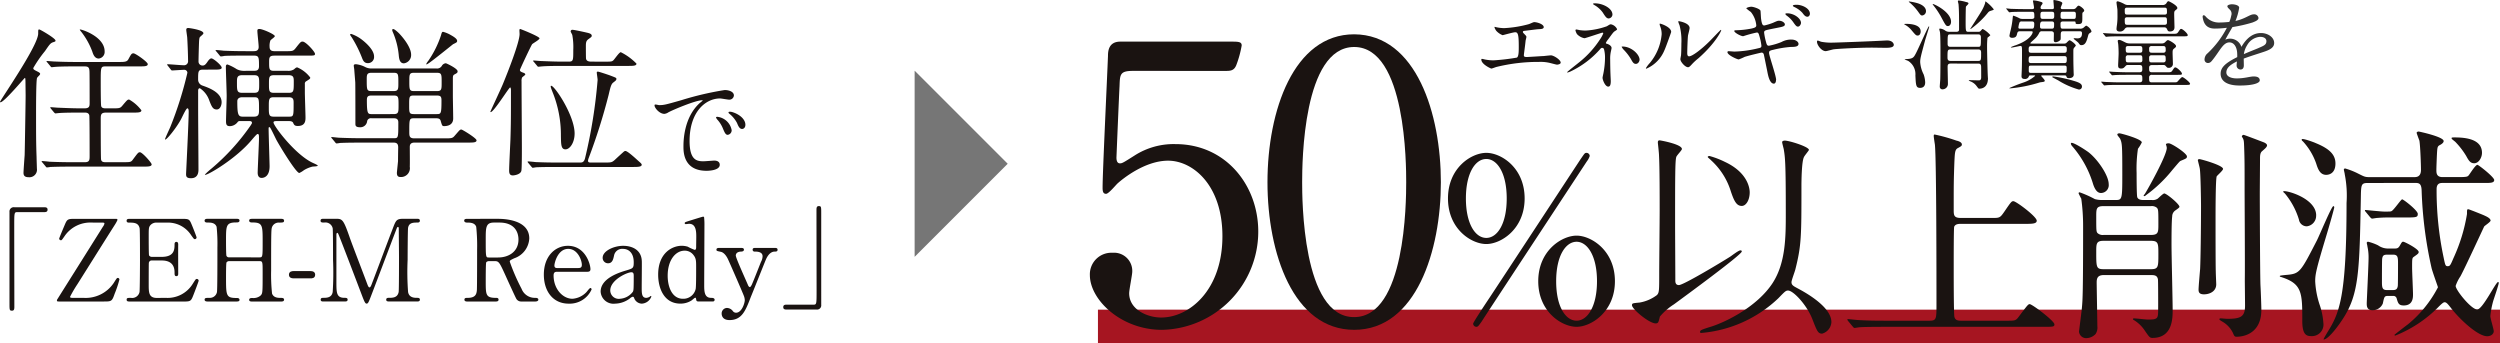
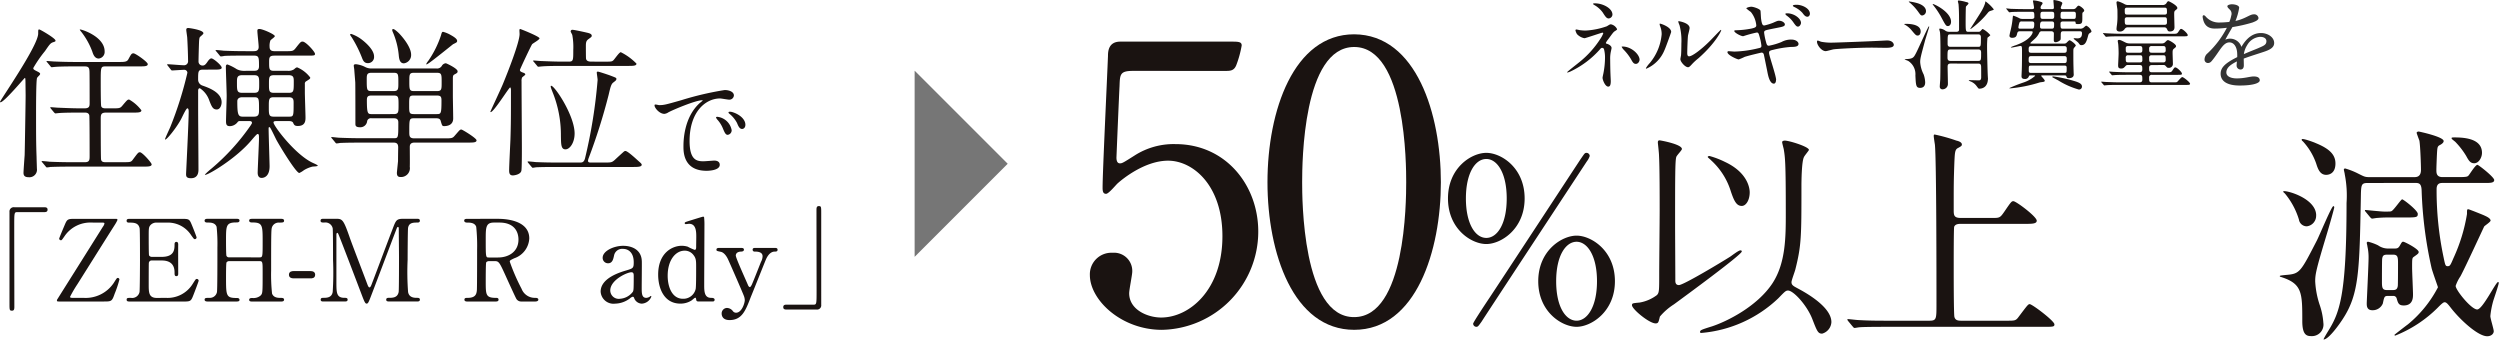
<svg xmlns="http://www.w3.org/2000/svg" width="410" height="56.299" viewBox="0 0 410 56.299">
  <g id="グループ_44778" data-name="グループ 44778" transform="translate(-9011 304.594)">
    <path id="パス_188704" data-name="パス 188704" d="M169.375,22.194c-.161.375-.161,4.953-.161,5.888,0,3.456,0,4.715.083,7.069,0,.241.054,1.822.054,1.9a1.237,1.237,0,0,1-1.366,1.417c-.7,0-.83-.348-.83-.721,0-.324.161-2.545.188-2.893.027-.67.161-8.861.161-9.826,0-.08-.027-2.3-.027-2.355-.027-.455-.027-.482-.107-.482s-3.4,3.989-3.989,3.989c-.054,0-.08-.027-.08-.054,0-.268,6.263-9.21,6.263-11.219,0-.613,0-.67.187-.67.134,0,2.652,1.447,2.652,1.822,0,.161-.054.161-.455.295-.375.134-.563.4-1.259,1.417a20.155,20.155,0,0,0-1.929,2.789c0,.212.054.265.7.587.214.107.509.268.4.455-.08.188-.375.375-.482.589m14,13.814c1.232,0,1.393.027,1.714-.429.8-1.069.884-1.2,1.152-1.2.4,0,1.926,1.739,1.926,1.98,0,.375-.563.375-1.444.375H174.945c-2.355,0-3.1.054-3.373.054a4.7,4.7,0,0,1-.563.078c-.107,0-.161-.078-.241-.185l-.509-.616c-.107-.107-.134-.134-.134-.161,0-.054.054-.08.107-.08.188,0,1.018.08,1.179.107,1.313.054,2.408.08,3.667.08h2.143c.777,0,.777-.4.777-1.072,0-.589,0-6.4-.054-6.611-.107-.455-.536-.455-.777-.455h-.8c-2.357,0-3.131.054-3.4.078-.083,0-.485.056-.563.056s-.134-.056-.241-.163l-.509-.613c-.107-.134-.107-.134-.107-.188,0-.027.027-.054.08-.054.188,0,1.018.08,1.179.08,1.31.054,2.435.107,3.694.107h.67c.8,0,.83-.375.83-.884,0-.723,0-4.953-.027-5.194-.027-.7-.268-.8-.857-.8h-1.366c-2.357,0-3.132.054-3.4.08-.08,0-.482.054-.562.054-.107,0-.134-.054-.241-.188l-.509-.616c-.107-.107-.107-.134-.107-.161,0-.051.027-.051.08-.051.188,0,1.018.078,1.179.078,1.31.056,2.408.08,3.667.08h6.775c1.069,0,1.471,0,1.712-.429.482-.884.536-.988.857-.988s2.331,1.417,2.331,1.765c0,.375-.538.375-1.42.375h-5.382c-.911,0-.911.029-.911,2.464,0,.482,0,3.855.08,4.066.107.351.509.351.777.351h.991c1.2,0,1.339,0,1.712-.455.75-.884.83-.991,1.1-.991a6.563,6.563,0,0,1,2.009,1.765c0,.378-.536.378-1.42.378h-4.39c-.8,0-.857.348-.857.988,0,.589,0,6.429.054,6.694.08.455.455.455.857.455ZM180.46,17.831a1.091,1.091,0,0,1-.964,1.176c-.667,0-.911-.67-1.071-1.176a12.116,12.116,0,0,0-1.739-3.134c-.214-.241-.321-.426-.295-.455.08-.107,4.069,1.1,4.069,3.59" transform="translate(8847.7 -314)" fill="#1a1311" />
    <path id="パス_188705" data-name="パス 188705" d="M179.666,20.975c-.83,0-.83.268-.83,1.658a1.032,1.032,0,0,0,.67.94c.991.348,3.185,1.1,3.185,2.756,0,.429-.214,1.179-.8,1.179-.643,0-.83-.482-1.205-1.42a3.92,3.92,0,0,0-1.551-2.06c-.268,0-.268.214-.295.319v3.215c0,1.393.054,8.218.054,9.772,0,.346,0,1.447-1.232,1.447-.8,0-.8-.375-.8-.726,0-.078.429-8.593.429-10.2,0-.11,0-.536-.214-.536-.188,0-.7,1.1-.884,1.471-.694,1.5-2.783,4.072-2.783,3.59,0-.134.723-1.661.857-1.982a59.581,59.581,0,0,0,2.81-8.915.5.5,0,0,0-.509-.482c-.295,0-1.795.107-2.009.107-.078,0-.131-.054-.212-.161l-.482-.616c-.107-.134-.107-.134-.107-.185s.054-.056.08-.056c.375,0,2.221.163,2.649.163a.651.651,0,0,0,.7-.726c0-.613-.054-2.408-.134-3.721,0-.214-.161-1.149-.161-1.363s.107-.3.348-.3c.054,0,2.462.3,2.462.86,0,.107-.051.158-.533.587-.107.107-.161.268-.187.991-.027.67-.08,2.569-.08,3.078a.651.651,0,0,0,.67.643c.292,0,.453-.134.723-.506.161-.241.453-.67.721-.67.321,0,1.688,1.149,1.688,1.524,0,.321-.562.321-1.339.321Zm8.326.188c.348,0,.83,0,.83-.75,0-1.5-.027-1.739-.857-1.739h-1.447c-2.355,0-3.1.027-3.373.051a4.072,4.072,0,0,1-.562.083c-.107,0-.161-.083-.241-.19L181.833,18c-.107-.107-.134-.134-.134-.161,0-.054.054-.08.107-.08.188,0,1.018.08,1.179.107,1.313.054,2.408.078,3.667.078h1.286c.268,0,.83,0,.83-.694,0-.429-.214-2.247-.214-2.625,0-.161,0-.319.348-.319.509,0,2.515.881,2.515,1.176,0,.161-.64.563-.723.7a2.615,2.615,0,0,0-.134,1.072c0,.67.509.694.857.694h1.661c1.205,0,1.337,0,1.714-.455.8-1.015.881-1.122,1.179-1.122.533,0,2.033,1.685,2.033,2.006,0,.3-.134.3-1.366.3h-5.3c-.857,0-.857.348-.857,1.1,0,1.072,0,1.393.8,1.393h2.277a1.661,1.661,0,0,0,.991-.241c.348-.295.372-.319.56-.319a5.218,5.218,0,0,1,2.116,1.658c0,.214-.08.238-.616.587a.455.455,0,0,0-.268.485V24.7c0,.589.107,3.638.107,4.093,0,.512,0,1.42-1.259,1.42-.506,0-.616-.161-.777-.536-.078-.158-.292-.265-.64-.265h-1.982c-.348,0-.589,0-.589.238,0,.538,3.614,5.355,6.507,6.641.054.027.75.321.75.429,0,.134-.75.134-.884.161a5.032,5.032,0,0,0-1.393.587,3.623,3.623,0,0,1-.75.455c-.563,0-3.533-4.95-3.828-5.566-.857-1.768-.964-1.955-1.072-1.955a.144.144,0,0,0-.134.137c0,.988.161,5.754.161,6.29,0,1.524-.777,1.9-1.31,1.9-.429,0-.643-.319-.643-.855,0-.482.214-4.956.214-5.569s0-.777-.241-.777c-.134,0-.777.777-.964.991-2.542,3.051-7.1,5.7-7.576,5.7-.054,0-.083,0-.083-.056a14.54,14.54,0,0,1,1.1-.988,35.88,35.88,0,0,0,6.426-7.093c.161-.271.188-.3.188-.378,0-.214-.161-.292-.348-.292h-1.607a.4.4,0,0,0-.375.131,1.646,1.646,0,0,1-1.283.7c-.536,0-.643-.265-.643-.8,0-.643.107-3.56.107-4.147,0-.753-.134-4.072-.134-4.741,0-.214.027-.429.268-.429a8.189,8.189,0,0,1,1.527.777,2.565,2.565,0,0,0,1.256.268Zm-1.929.723c-.857,0-.857.429-.857,1.232,0,1.31,0,1.658.887,1.658h1.9c.857,0,.857-.348.857-1.444s0-1.447-.857-1.447Zm0,3.616c-.268,0-.8.078-.8.667,0,2.14.134,2.515.884,2.515h1.848c.83,0,.83-.482.83-1.176,0-1.822,0-2.006-.83-2.006Zm5.167,0c-.8,0-.8.346-.8,1.575,0,1.259,0,1.607.8,1.607h2.491c.777,0,.777-.051.777-2.274,0-.482-.029-.908-.777-.908Zm.054-3.616c-.83,0-.83.348-.83,1.447s0,1.444.83,1.444h2.411c.828,0,.828-.268.828-1.822,0-.64,0-1.069-.828-1.069Z" transform="translate(8864.655 -314.147)" fill="#1a1311" />
    <path id="パス_188706" data-name="パス 188706" d="M188.1,32.841c-2.14,0-2.944.054-3.078.054a4.064,4.064,0,0,1-.563.08c-.107,0-.161-.08-.241-.188l-.509-.616c-.107-.107-.134-.134-.134-.161,0-.054.054-.08.107-.08.188,0,1.018.107,1.179.107,1.313.054,2.408.08,3.67.08h5.272c.777,0,.777,0,.777-2.6,0-.67-.509-.67-.8-.67h-3.587a.626.626,0,0,0-.723.455,1.113,1.113,0,0,1-1.179,1.018c-.75,0-.75-.321-.75-.589s0-6.587-.024-6.8c-.083-1.045-.137-1.688-.161-2.036,0-.107-.083-.506-.083-.694,0-.134.083-.217.375-.217a4.358,4.358,0,0,1,1.447.431,2.222,2.222,0,0,0,1.205.265h10.522a.9.9,0,0,0,.911-.455.825.825,0,0,1,.643-.4c.078,0,1.926.855,1.926,1.31,0,.241-.08.295-.536.536-.187.107-.241.241-.241.646v2.807c0,.589.054,3.215.054,3.75,0,1.205-1.149,1.259-1.473,1.259s-.346-.054-.587-.887c-.107-.346-.4-.4-.777-.4h-3.536c-.828,0-.828.107-.828,2.194,0,.7,0,1.1.828,1.1h4.929c1.176,0,1.337,0,1.712-.455.777-.884.83-.994,1.072-.994.161,0,2.489,1.42,2.489,1.768,0,.375-.533.375-1.417.375h-8.73c-.8,0-.8.482-.8.777,0,.509.027,2.73,0,3.185a1.454,1.454,0,0,1-1.5,1.688c-.455,0-.616-.214-.616-.7,0-.08.161-1.607.187-1.9,0-.747.027-2.14.027-2.247,0-.589-.214-.8-.777-.8ZM190.6,18.706a1,1,0,0,1-1.018,1.1c-.563,0-.777-.378-.964-.884a19.644,19.644,0,0,0-1.712-3.4,2.379,2.379,0,0,1-.241-.375c0-.08.107-.134.188-.134a6.349,6.349,0,0,1,1.417.7c.08.051,2.331,1.6,2.331,3m3.185,5.676c.8,0,.8-.321.8-1.313,0-1.5,0-1.688-.8-1.688h-3.587c-.75,0-.8.295-.8,1.047,0,1.765,0,1.953.8,1.953Zm0,3.774c.83,0,.83-.295.83-1.447,0-1.366,0-1.6-.83-1.6h-3.587c-.589,0-.777.158-.777.75,0,2.3.161,2.3.857,2.3Zm2.893-9.745a1.365,1.365,0,0,1-1.179,1.42c-.7,0-.8-.75-.857-1.42a12.379,12.379,0,0,0-.938-3.64,1.372,1.372,0,0,1-.134-.429c0-.08.107-.134.188-.134.214,0,.938.667,1.179.964.295.321,1.741,1.98,1.741,3.239m4.149,9.745c.75,0,.83,0,.83-2.25,0-.613-.134-.8-.8-.8h-3.7c-.8,0-.8.188-.8,1.578,0,1.259,0,1.473.8,1.473Zm-3.67-6.775c-.774,0-.774.271-.774,1.447,0,1.313.027,1.554.774,1.554h3.75c.777,0,.777-.295.777-1.42,0-1.31,0-1.58-.777-1.58Zm7.069-5.248c0,.244-.08.271-.67.563-.214.163-3.48,2.813-4.1,3.185a.914.914,0,0,1-.295.134c-.054-.1.295-.56.348-.613a16.273,16.273,0,0,0,2.063-4.149c.134-.512.188-.589.348-.589a4.856,4.856,0,0,1,1.23.509c.429.238,1.072.613,1.072.962" transform="translate(8881.745 -314.045)" fill="#1a1311" />
    <path id="パス_188707" data-name="パス 188707" d="M196.7,24.112c-.029-.107-.029-.319-.137-.319-.188,0-2.676,4.04-3.185,4.04-.027,0-.054,0-.054-.054,0-.078,1.741-3.774,2.036-4.5.777-1.872,2.756-6.879,2.756-8.245,0-.107-.027-.509-.027-.589s0-.238.134-.238c.08,0,3.161,1.23,3.161,1.524,0,.241-1.047.8-1.205.962-.161.19-2.009,4.123-2.009,4.23,0,.271.295.348.563.455.214.056.321.19.321.271,0,.134-.509.426-.536.533a1.448,1.448,0,0,0-.08.619c0,1.739.054,9.394.054,10.948,0,.616,0,3.322-.08,3.694-.134.67-1.286.777-1.393.777-.536,0-.616-.372-.616-.828,0-.8.188-4.366.214-5.09.083-2.515.083-4.147.083-7.013Zm15.339,11.993c1.1,0,1.205,0,1.714-.455.188-.185,1.42-1.31,1.5-1.363a.436.436,0,0,1,.214-.08c.378,0,1.768,1.313,2.25,1.741.187.158.429.372.429.506,0,.348-.536.378-1.42.378H204.244c-.616,0-2.438,0-3.4.051-.078,0-.479.083-.563.083s-.131-.083-.238-.19l-.509-.613c-.054-.08-.107-.134-.107-.163a.085.085,0,0,1,.08-.078c.188,0,1.018.078,1.205.107,1.232.054,2.408.078,3.667.078h3.614c.348,0,.67,0,.857-.694a83.489,83.489,0,0,0,2.063-12.85c0-.214-.137-1.045-.137-1.208,0-.131.054-.158.19-.158.158,0,1.658.506,1.953.613,1.045.4,1.071.4,1.071.589s-.107.271-.482.563c-.375.271-.482.726-.8,2.089a95.572,95.572,0,0,1-3.265,10.335,1.63,1.63,0,0,0-.107.429c0,.292.295.292.482.292Zm-.054-16.544c1.125,0,1.259,0,1.5-.214.214-.188.964-1.339,1.232-1.339a9.513,9.513,0,0,1,2.569,1.875c0,.375-.536.375-1.444.375H205.155c-.589,0-2.438,0-3.375.08-.08,0-.482.054-.56.054-.11,0-.163-.054-.241-.161l-.509-.616c-.083-.08-.137-.134-.137-.188s.054-.054.107-.054c.19,0,1.018.083,1.179.083,1.232.051,2.438.1,3.67.1h.855c.777,0,.777-.188.777-1.9a10.878,10.878,0,0,0-.161-2.464c-.027-.107-.268-.509-.268-.589a.273.273,0,0,1,.295-.268c.241,0,1.634.295,2.545.509.188.054.616.161.616.455,0,.188-.054.214-.562.587-.321.241-.4.485-.4,1.074,0,.265,0,1.98.027,2.114.08.429.509.482.884.482Zm-4.846,11.781c0,1.5-.777,2.6-1.5,2.6s-.721-.8-.747-2.14a18.717,18.717,0,0,0-1.393-7.31c-.214-.563-.348-.884-.241-.964.429-.292,3.882,4.792,3.882,7.819" transform="translate(8898.096 -314.043)" fill="#1a1311" />
    <path id="パス_188708" data-name="パス 188708" d="M204.136,20.419c.78,0,1.058-.075,3.606-.8a50.3,50.3,0,0,1,7.142-1.674c.67,0,1.508.263,1.508.892a.743.743,0,0,1-.763.688c-.241,0-1.3-.2-1.505-.2-2.363,0-5,2.175-5,6.973,0,3.126,1.171,3.33,2.269,3.33.279,0,1.6-.113,1.768-.113.576,0,.911.244.911.688,0,.986-2.047.986-2.159.986-3.793,0-3.793-3.1-3.793-3.978,0-.82.019-4.76,2.7-7.16a3.857,3.857,0,0,0,.466-.391c0-.038-.075-.038-.113-.038-1.08,0-4.929,1.637-5.542,1.99a1.45,1.45,0,0,1-.632.241c-.93,0-1.824-1.246-1.581-1.505.072-.094.613.075.726.075m11.883,4.109a.754.754,0,0,1-.651.761c-.335,0-.5-.354-.8-1.077a4.882,4.882,0,0,0-.93-1.452.986.986,0,0,1-.185-.332c0-.094.2-.113.372-.075a2.686,2.686,0,0,1,2.194,2.175m2.25-.892c0,.482-.3.688-.538.688-.447,0-.651-.541-.838-.986a4.788,4.788,0,0,0-1.227-1.489c-.094-.072-.169-.15-.169-.241,0-.113.206-.113.262-.113a1.712,1.712,0,0,1,.463.094c1.1.354,2.047,1.152,2.047,2.047" transform="translate(8914.967 -307.773)" fill="#1a1311" />
    <path id="パス_188709" data-name="パス 188709" d="M169.606,25.12c.354,0,.522.113.522.391s-.15.41-.522.41h-4.444c-.5,0-.5.11-.5,2.344,0,2.081.019,11.323.019,13.22,0,.431-.094.6-.388.6-.41,0-.41-.131-.41-1.227V25.883a.7.7,0,0,1,.8-.763Z" transform="translate(8848.672 -295.726)" fill="#1a1311" />
    <path id="パス_188710" data-name="パス 188710" d="M172.493,26.442a5.106,5.106,0,0,0-4.444,2.213c-.466.67-.485.688-.613.688a.286.286,0,0,1-.281-.263c0-.11.782-1.95.93-2.3.375-.892.5-.948,1.639-.948h6.713c.131,0,.279,0,.279.185a5.571,5.571,0,0,1-.391.726c-1.728,2.716-4.463,7.085-6.174,9.8a20.361,20.361,0,0,0-1.208,2.063c0,.185.166.185.557.185h1.655a5.538,5.538,0,0,0,4.929-2.416c.485-.761.541-.855.67-.855a.27.27,0,0,1,.279.26,17.572,17.572,0,0,1-.782,2.344c-.426,1.227-.52,1.264-1.728,1.264H167.1c-.169,0-.316,0-.316-.166a.479.479,0,0,1,.11-.263c.225-.372,7.217-11.473,7.439-11.845a1.248,1.248,0,0,0,.244-.5c0-.166-.075-.166-.616-.166Z" transform="translate(8853.55 -294.536)" fill="#1a1311" />
    <path id="パス_188711" data-name="パス 188711" d="M177.45,38.79a4.833,4.833,0,0,0,4.444-2.3c.466-.726.5-.8.651-.8a.3.3,0,0,1,.319.3c0,.094-.67,1.859-.782,2.14-.466,1.208-.485,1.264-1.693,1.264h-8.759c-.316,0-.576,0-.576-.3s.185-.3.7-.3a1.234,1.234,0,0,0,1.414-.964c.056-.319.075-4.594.075-5.132,0-.747,0-4.969-.056-5.3-.185-.946-.986-.946-1.728-.946-.131,0-.41,0-.41-.3,0-.316.26-.316.576-.316h8.481c1.152,0,1.246.038,1.618.951.113.257.8,1.969.8,2.1a.292.292,0,0,1-.3.279c-.11,0-.147-.035-.576-.632a4.521,4.521,0,0,0-3.571-2.081h-2.065a1.289,1.289,0,0,0-1.114.482c-.225.335-.225.5-.225,1.972,0,.241,0,2.773.056,2.917a.515.515,0,0,0,.447.244h1.637c2.1,0,2.1-1.264,2.1-2.081,0-.059,0-.375.3-.375s.3.316.3.466c-.019.688,0,4.018,0,4.76,0,.1,0,.394-.3.394s-.3-.244-.3-.616c0-1.578-1.058-1.953-2.1-1.953h-1.637a.446.446,0,0,0-.482.429c-.021.15-.021,3.217-.021,3.5,0,1.3,0,2.213,1.339,2.213Z" transform="translate(8860.715 -294.537)" fill="#1a1311" />
    <path id="パス_188712" data-name="パス 188712" d="M184.846,32.151c.5,0,.5-.11.5-2.566,0-2.7,0-3.161-1.728-3.161-.15,0-.485,0-.485-.316,0-.279.335-.279.5-.279h4.741c.131,0,.485,0,.485.3,0,.316-.241.316-.82.316a1.176,1.176,0,0,0-1.133.688c-.15.388-.169.447-.169,7.179a29.5,29.5,0,0,0,.15,3.774c.26.707,1.023.707,1.377.707.279,0,.595,0,.595.3s-.354.3-.485.3h-4.741c-.187,0-.5,0-.5-.279,0-.3.335-.3.541-.3a1.818,1.818,0,0,0,1.3-.372c.37-.372.37-.391.37-3.793,0-1.73,0-1.88-.5-1.88h-5a.5.5,0,0,0-.429.222c-.075.209-.075,2.047-.075,2.4,0,3.051,0,3.423,1.749,3.423.129,0,.463,0,.463.316,0,.26-.335.26-.5.26h-4.744c-.11,0-.482,0-.482-.3s.241-.3.817-.3a1.181,1.181,0,0,0,1.211-.948c.072-.447.072-4.966.072-7.345a26.958,26.958,0,0,0-.129-3.348c-.241-.707-1.023-.707-1.377-.707-.279,0-.595,0-.595-.316,0-.3.354-.3.482-.3h4.744c.185,0,.5,0,.5.279,0,.316-.316.316-.538.316-1.674,0-1.674.557-1.674,2.939,0,.335,0,2.381.075,2.547a.451.451,0,0,0,.429.241Z" transform="translate(8868.729 -294.536)" fill="#1a1311" />
    <path id="パス_188713" data-name="パス 188713" d="M181.735,30.219c-.335,0-.745-.113-.745-.6,0-.592.613-.592.745-.592h2.807c.745,0,.745.5.745.592,0,.6-.538.6-.745.6Z" transform="translate(8877.397 -289.162)" fill="#1a1311" />
    <path id="パス_188714" data-name="パス 188714" d="M183.427,39.388c-.222,0-.482,0-.482-.3s.279-.3.37-.3c.613,0,1.433,0,1.6-.964a48.959,48.959,0,0,0,.056-5.264c0-.873,0-4.854-.056-5.173a1.217,1.217,0,0,0-1.377-.946c-.354,0-.613,0-.613-.3,0-.319.279-.319.5-.319h1.915c1.173,0,1.3,0,2.419,3.22.426,1.208,2.473,6.507,2.864,7.589.056.129.169.445.316.445.188,0,.3-.335.391-.576.967-2.513,2.454-6.528,3.423-9.038.538-1.414.613-1.639,1.8-1.639h2.194c.188,0,.466,0,.466.319,0,.3-.319.3-.372.3-.745,0-1.414.019-1.564.873-.054.372-.072,4.313-.072,5.207a44.357,44.357,0,0,0,.072,5.3c.131.761.71.964,1.377.964.3,0,.56,0,.56.3s-.279.3-.485.3h-4.5c-.26,0-.538,0-.538-.3s.3-.3.407-.3c.654,0,1.452,0,1.637-.964.056-.316.056-4.91.056-5.652s-.037-4.037-.037-4.707c0-.094,0-.3-.129-.3-.112,0-.15.056-.354.616-.429,1.1-4.056,10.731-4.3,11.307-.185.429-.279.651-.485.651s-.313-.188-.632-.986c-.63-1.655-3.887-10.23-4.034-10.471,0-.016-.075-.147-.15-.147s-.147.091-.147.316v7.717c0,1.765,0,2.62,1.321,2.62.241,0,.52,0,.52.3s-.279.3-.482.3Z" transform="translate(8880.647 -294.537)" fill="#1a1311" />
    <path id="パス_188715" data-name="パス 188715" d="M197.261,25.829c.892,0,5.133.094,5.133,3.217a3.626,3.626,0,0,1-2.472,3.255c-.651.316-.726.351-.726.56a33.014,33.014,0,0,0,1.934,4.444,2.316,2.316,0,0,0,2.194,1.484c.188,0,.557,0,.557.3,0,.26-.37.3-.463.3h-2.325a.909.909,0,0,1-.873-.538c-.112-.185-1.433-3.07-1.637-3.533-1.023-2.25-1.155-2.55-1.806-2.55h-1.021c-.131,0-.375.078-.429.222-.075.188-.075,2.644-.075,3.07,0,2.253,0,2.732,1.712,2.732.129,0,.391,0,.391.3s-.335.3-.541.3H192.22c-.185,0-.463-.038-.463-.3,0-.3.26-.3.52-.3,1.283,0,1.471-.592,1.524-1.28.037-.632.037-5.749.037-6.622a30.175,30.175,0,0,0-.147-3.756c-.241-.688-1.042-.688-1.471-.688-.11,0-.5,0-.5-.335,0-.279.335-.279.557-.279Zm-.67.613c-1.339,0-1.339.836-1.339,2.751,0,2.92,0,2.979.5,2.979h1.505c1.822,0,3.365-1,3.365-2.941,0-1.3-.7-2.789-3.123-2.789Z" transform="translate(8895.408 -294.536)" fill="#1a1311" />
-     <path id="パス_188716" data-name="パス 188716" d="M198.793,31.74c-.244,0-.6,0-.6.595,0,2.269,1.546,3.831,3.089,3.831a3.5,3.5,0,0,0,2.25-1.042c.112-.091.538-.723.707-.723.094,0,.185.094.185.241a3.936,3.936,0,0,1-3.756,2.325c-2.6,0-4.074-2.065-4.074-4.763,0-3.086,1.918-4.723,3.943-4.723,2.882,0,3.7,3.048,3.7,3.831,0,.335-.187.429-.557.429Zm3.421-.613c.41,0,.613-.094.613-.538,0-.71-.67-2.606-2.231-2.606-1.73,0-2.269,2.325-2.269,2.735s.316.41.482.41Z" transform="translate(8903.596 -291.762)" fill="#1a1311" />
    <path id="パス_188717" data-name="パス 188717" d="M206.826,30.011c.016.632-.019,3.665-.019,4.353,0,.873,0,1.653.742,1.653a1.175,1.175,0,0,0,.595-.2.852.852,0,0,1,.15-.11c.038,0,.094.016.094.11a1.786,1.786,0,0,1-1.562,1.152,1.387,1.387,0,0,1-1.23-.836c-.038-.131-.094-.3-.26-.3a1.046,1.046,0,0,0-.447.263,4.165,4.165,0,0,1-2.454.873,2.111,2.111,0,0,1-2.363-1.972c0-2.213,3.126-3.161,4.2-3.477,1.117-.335,1.227-.372,1.227-1.339,0-1.6-.892-2.194-1.747-2.194a1.355,1.355,0,0,0-1.489,1.136c-.129.557-.26,1.227-.983,1.227a.883.883,0,0,1-.876-.911c0-1.1,1.805-1.955,3.367-1.955,1.468,0,3.011.67,3.051,2.531m-1.452,4.982c.094-.222.129-.295.129-2.491,0-.37,0-.688-.388-.688-.67,0-3.461,1.246-3.461,2.995a1.392,1.392,0,0,0,1.6,1.355,2.864,2.864,0,0,0,2.122-1.171" transform="translate(8909.433 -291.764)" fill="#1a1311" />
    <path id="パス_188718" data-name="パス 188718" d="M210.2,39.609c-.169,0-.335-.056-.354-.263-.038-.241-.056-.354-.169-.354s-.52.41-.632.466a3.34,3.34,0,0,1-1.8.5c-2.679,0-3.646-2.51-3.646-4.76,0-3.552,2.306-4.725,3.868-4.725a3.418,3.418,0,0,1,.986.15,7.8,7.8,0,0,0,1.136.52c.222,0,.241-.276.241-.445,0-.225.019-1.4.019-1.655,0-.82,0-2.175-1.171-2.175-.094,0-.5.054-.541.054-.075,0-.185-.054-.185-.147,0-.166.091-.188.854-.429.241-.072,2.065-.651,2.175-.651a.153.153,0,0,1,.15.094,11.415,11.415,0,0,1,.056,1.449c0,1.377-.038,8.111-.038,9.635,0,.986,0,2.1,1.061,2.138.316,0,.651.021.651.335a.285.285,0,0,1-.3.263Zm-.447-2.065c.075-.41.075-2.363.075-3.533,0-1.042,0-1.471-.429-2.009a1.771,1.771,0,0,0-1.468-.726c-1.452,0-2.772,1.508-2.772,4.109,0,1.937.782,3.777,2.494,3.777a2.063,2.063,0,0,0,2.1-1.618" transform="translate(8915.34 -294.759)" fill="#1a1311" />
    <path id="パス_188719" data-name="パス 188719" d="M211.287,27.612c.354,0,.391.185.391.279,0,.281-.316.319-.5.319-.742.035-.836.463-.836.651,0,.407,1.674,4.053,1.99,4.816.094.241.222.354.316.354.112,0,.222-.222.3-.354.169-.335,1.208-2.976,1.524-3.777a2,2,0,0,0,.263-.93c0-.761-.948-.761-1.3-.761a.3.3,0,0,1-.332-.3c0-.3.241-.3.445-.3h3.236c.131,0,.41,0,.41.3s-.26.3-.466.3c-.892,0-1.355,1.077-1.487,1.393-.131.3-2.344,5.861-2.419,6.006-.873,2.29-1.468,3.833-3.515,3.833-1.189,0-1.283-.82-1.283-1.042a.9.9,0,0,1,.857-.948,1.256,1.256,0,0,1,.983.52.629.629,0,0,0,.522.263c.948,0,1.43-1.6,1.43-2.065a2.213,2.213,0,0,0-.11-.595c-.187-.538-2.4-5.6-2.622-6.062-.2-.447-.632-1.155-1.208-1.267-.6-.131-.707-.131-.707-.354,0-.279.3-.279.445-.279Z" transform="translate(8921.328 -291.543)" fill="#1a1311" />
    <path id="パス_188720" data-name="パス 188720" d="M211.773,42.013c-.354,0-.52-.113-.52-.391s.147-.41.52-.41h4.447c.5,0,.5-.113.5-2.344,0-2.081-.019-11.323-.019-13.22,0-.431.094-.6.391-.6.388,0,.388.131.388,1.227V41.249a.685.685,0,0,1-.779.763Z" transform="translate(8928.201 -295.842)" fill="#1a1311" />
    <path id="パス_188730" data-name="パス 188730" d="M232.793,32.37,217.53,47.634V17.107Z" transform="translate(8943.47 -310.107)" fill="#767676" />
-     <path id="パス_188813" data-name="パス 188813" d="M0,0H229.936V5.516H0Z" transform="translate(9191.063 -253.811)" fill="#a61521" />
-     <path id="パス_188721" data-name="パス 188721" d="M251.369,15.392a6.329,6.329,0,0,0,1.35.163,18.74,18.74,0,0,0,4.015-.646c.145-.029.755-.338.9-.338.5,0,1.572.338,1.572.82,0,.305-.447.321-.833.338-.37.016-2.009.241-2.347.273-.064,0-.241.032-.241.177a.391.391,0,0,0,.145.241c.386.4.434.45.434.579,0,.1-.113.514-.129.592-.064.646-.177,1.479-.273,2.218,0,.08-.016.145-.016.177,0,.241.113.305.482.305.321,0,2.347-.145,2.778-.158.2-.019,1.013-.113,1.189-.113.434,0,1.591.721,1.591,1.187,0,.289-.546.338-.595.338-.129,0-.82-.193-1.013-.241a6.566,6.566,0,0,0-1.942-.209,28.709,28.709,0,0,0-6.957.82c-.145.029-.739.273-.868.273-.064,0-1.639-.691-1.639-1.479a.1.1,0,0,1,.113-.113,3.868,3.868,0,0,1,.466.1,7.637,7.637,0,0,0,1.4.145,34.394,34.394,0,0,0,3.839-.45c.321-.142.321-1.042.321-1.846,0-1.9-.129-2.314-.576-2.314-.338,0-2.009.482-2.073.482a2.787,2.787,0,0,1-1.045-.723c-.161-.225-.338-.579-.273-.643a.618.618,0,0,1,.225.048" transform="translate(9004.966 -315.536)" fill="#1a1311" />
    <path id="パス_188722" data-name="パス 188722" d="M256.328,17.82a7.588,7.588,0,0,0,.916.067,12.306,12.306,0,0,0,3.5-.707c.466-.289.514-.321.659-.321a1.433,1.433,0,0,1,1.013.788c0,.1-.032.129-.337.321-.273.177-.338.289-1.141,1.382a2.754,2.754,0,0,0-.354.546c0,.129.1.145.225.174.177.051.707.292.707.675,0,.113-.129.63-.145.742a5.278,5.278,0,0,0-.08,1.171c0,.4.016,1.72.048,2.379,0,.174.048.978.048,1.141,0,.769-.209.9-.418.9-.514,0-.932-1.122-.932-1.444,0-.129.129-.662.145-.758a13.617,13.617,0,0,0,.257-2.424,5.357,5.357,0,0,0-.177-1.559.373.373,0,0,0-.3-.174.362.362,0,0,0-.244.126,15.092,15.092,0,0,1-4.851,3.71,2.383,2.383,0,0,1-.579.209c-.029,0-.062-.016-.062-.046,0-.083,1.733-1.417,2.055-1.688a15.827,15.827,0,0,0,3.389-3.774,4.613,4.613,0,0,0,.482-.9.122.122,0,0,0-.126-.129c-.131,0-2.781.916-2.957.916a2.233,2.233,0,0,1-1.222-.675,1.965,1.965,0,0,1-.257-.627.144.144,0,0,1,.145-.131c.1,0,.514.1.595.113m5.333-2.569a.678.678,0,0,1-.611.646c-.37,0-.563-.321-1-1a4.374,4.374,0,0,0-1.46-1.254c-.032-.032-.113-.1-.113-.145,0-.08.241-.08.305-.08,1.35,0,2.874.849,2.874,1.83m4.449,7.423c0,.209-.193.675-.611.675-.305,0-.482-.177-.785-.755A8.052,8.052,0,0,0,263.477,21a1.81,1.81,0,0,1-.305-.45c0-.048.112-.048.129-.048,1.463,0,2.81,1.3,2.81,2.17" transform="translate(9013.781 -317.468)" fill="#1a1311" />
    <path id="パス_188723" data-name="パス 188723" d="M262.1,19.249a5.6,5.6,0,0,1-2.971,3.054.076.076,0,0,1-.08-.08,4.548,4.548,0,0,1,.643-.852,8.493,8.493,0,0,0,1.942-4.707,3.475,3.475,0,0,0-.273-1.382A1.323,1.323,0,0,1,261.3,15c0-.051.013-.083.078-.083.112,0,1.816.546,1.816,1.366,0,.048-.82,2.363-1.093,2.971m2.6,1.495c0-.08.08-.5.1-.579.048-.305.064-1.575.064-1.974a9.853,9.853,0,0,0-.305-3.022,4.053,4.053,0,0,1-.209-.579c0-.062.064-.078.1-.078.08,0,1.765.287,1.765,1.122,0,.193-.225,1.029-.257,1.205-.064.434-.129,2.379-.129,2.906,0,.209.019.53.308.53.479,0,1.958-1.058,3.5-2.617.273-.273,1.639-1.72,1.7-1.72a.069.069,0,0,1,.062.064c0,.129-.93,2.119-3.742,4.594a9.176,9.176,0,0,0-1.109,1.029c-.273.3-.415.415-.528.434-.469.078-1.318-.868-1.318-1.318" transform="translate(9021.879 -315.635)" fill="#1a1311" />
    <path id="パス_188724" data-name="パス 188724" d="M272.008,25.833c0,.305-.113.608-.354.608-.707,0-.964-1.4-1.09-2.071-.083-.4-.437-2.156-.514-2.521-.048-.292-.131-.5-.421-.5-.062,0-1.974.45-2.762.7a8.373,8.373,0,0,1-.98.421c-.238,0-1.846-.71-1.846-1.189,0-.129.113-.161.193-.161.145,0,.817.062.964.062a18.127,18.127,0,0,0,3.9-.546c.415-.078.514-.142.514-.415a8.969,8.969,0,0,0-.338-1.607c-.112-.4-.177-.56-.418-.56a20.964,20.964,0,0,0-2.234.608c-.37,0-1.463-.579-1.463-.865,0-.113.2-.113.338-.113a14.692,14.692,0,0,0,2.475-.276c.563-.129.8-.225.8-.528a4.055,4.055,0,0,0-.9-2.2,6.634,6.634,0,0,1-.739-.579c0-.1.482-.273.836-.273.321,0,1.446.354,1.495.675.032.225.064,1.157.1,1.35.145,1.045.321,1.045.547,1.045a9.748,9.748,0,0,0,1.4-.434c.691-.308.771-.338,1-.338.514,0,.948.338.948.592,0,.324-.305.388-1.479.613-1.3.257-1.446.3-1.623.354-.287.094-.3.225-.3.4a10.005,10.005,0,0,0,.289,1.447c.142.546.206.691.5.691a10.751,10.751,0,0,0,2.057-.611,3.281,3.281,0,0,1,1.588-.4c.852,0,1.206.434,1.206.707,0,.479-.656.5-1.235.5a16.988,16.988,0,0,0-2.893.466c-.675.145-.7.241-.7.544,0,.421,1.155,3.7,1.155,4.4m4.08-9.349c0,.193-.193.608-.5.608-.225,0-.372-.145-.8-.769a4.443,4.443,0,0,0-1.061-1.045c-.048-.048-.209-.193-.209-.257,0-.08.145-.113.289-.113,1.157,0,2.28.852,2.28,1.575m1.463-1.495c0,.177-.129.482-.418.482-.338,0-.547-.273-.82-.643a4.125,4.125,0,0,0-1.347-.964c-.161-.08-.209-.145-.209-.193,0-.161.512-.161.611-.161.865,0,2.183.563,2.183,1.479" transform="translate(9030.26 -317.317)" fill="#1a1311" />
    <path id="パス_188725" data-name="パス 188725" d="M280.639,15.709c.1,0,.273-.016.354-.016.98,0,1.125.595,1.125.707,0,.45-.659.5-1.334.5-.37,0-1.977-.029-2.3-.029-2.218,0-5.9.206-6.282.287-.193.032-1.061.289-1.254.289-.691,0-1.428-1-1.428-1.543,0-.1.048-.193.126-.193s.466.177.547.193a8.584,8.584,0,0,0,1.961.145c.53,0,6.137-.209,8.481-.338" transform="translate(9039.466 -313.654)" fill="#1a1311" />
    <path id="パス_188726" data-name="パス 188726" d="M277.56,18.321c0,.437-.238.675-.48.675-.273,0-.354-.078-1-.849a3.813,3.813,0,0,0-1.141-.948c-.1-.048-.08-.08-.064-.1,0-.016,2.681-.209,2.681,1.219m-2.312,4.532c1.045-.032,1.189-.289,1.511-.9.386-.691,2.023-4.465,2.151-4.465.048,0,.048.08.048.1,0,.048-.563,1.816-.659,2.154-.739,2.746-.817,3.048-.817,3.627a5.18,5.18,0,0,0,.563,1.993,4.409,4.409,0,0,1,.255,1.318c0,.788-.53.9-.817.9-.691,0-.707-.4-.787-2.041a2.575,2.575,0,0,0-1.206-2.395c-.08-.029-.5-.19-.514-.206-.08-.064-.048-.064.273-.08m.434-9.445a8.653,8.653,0,0,1,1.286.257c1.154.335,1.462.916,1.462,1.3a.7.7,0,0,1-.611.737c-.241,0-.289-.078-.739-.707a8.3,8.3,0,0,0-1.286-1.38,1.6,1.6,0,0,1-.177-.145c-.016-.032.016-.064.064-.064m6.86,3.324c0,.418-.209.707-.514.707-.321,0-.4-.161-1.157-1.575a13.519,13.519,0,0,0-1.27-1.88c-.032-.046-.08-.113-.064-.158.064-.1,3.005,1.254,3.005,2.906m-.048,6.858c-.42,0-.514.179-.514.533,0,.434.048,2.36.048,2.762a.884.884,0,0,1-.9.93.419.419,0,0,1-.434-.45c0-.206.08-1.074.08-1.251.032-1.093.032-3.935.032-4.465,0-.691,0-2.681-.081-3.215-.016-.078-.112-.415-.112-.479,0-.08.064-.1.129-.1a1.721,1.721,0,0,1,.836.321,1.148,1.148,0,0,0,.755.209h1.042c.466,0,.482-.225.482-.434,0-2.122,0-2.906-.08-4.015,0-.1-.112-.482-.112-.563a.127.127,0,0,1,.131-.129,6.267,6.267,0,0,1,1.171.241c.305.064.434.113.434.257,0,.113-.4.434-.418.53-.032.129-.048,2.055-.048,2.264,0,1.832,0,1.848.53,1.848h1.572a.418.418,0,0,0,.372-.163c.238-.271.273-.3.337-.3a4.4,4.4,0,0,1,1.235,1c0,.094-.418.37-.466.447a14.121,14.121,0,0,0-.064,1.479v.035c0,.769.08,4.208.129,4.9,0,.113.016.19.016.225,0,1.315-.755,1.7-1.412,1.7-.147,0-.161-.046-.434-.4a2.23,2.23,0,0,0-.932-.755,2,2,0,0,1-.37-.177c0-.064.113-.064.161-.064.225,0,1.238.032,1.428.032.212,0,.45,0,.45-.514,0-1.672-.013-1.7-.013-1.768-.035-.466-.273-.466-.514-.466Zm0-2.312c-.533,0-.533.129-.533,1.35,0,.466.225.53.533.53h4.466c.514,0,.514-.129.514-1.35,0-.479-.212-.53-.514-.53Zm-.035-2.472c-.479,0-.479.032-.479,1.572,0,.466.305.466.479.466h4.5c.479,0,.479-.032.479-1.572,0-.466-.3-.466-.479-.466Zm7.085-4.112c0,.094-.064.113-.579.273a.816.816,0,0,0-.354.254,14.353,14.353,0,0,1-2.73,2.62c-.1.064-.113.08-.145.08a.035.035,0,0,1-.032-.035c0-.013,1.575-2.44,1.846-2.92a6.56,6.56,0,0,0,.563-1.222c.016-.048.048-.354.083-.354a6.386,6.386,0,0,1,1.348,1.3" transform="translate(9048.433 -317.76)" fill="#1a1311" />
    <path id="パス_188727" data-name="パス 188727" d="M286.958,18.341a.429.429,0,0,0-.418.225,3,3,0,0,1-.595.868c-.129.145-.881.785-.881.849,0,.083.029.083.367.083h5.159a.615.615,0,0,0,.351-.083c.08-.064.434-.463.547-.463.193,0,1.029.643,1.029.868,0,.062-.241.319-.289.383-.113.145-.113.289-.113.646,0,1.54,0,1.685.048,3.4,0,.051.016.292.016.321,0,.53-.514.595-.8.595-.273,0-.321-.078-.418-.319-.064-.131-.177-.131-.305-.131h-3.678c-.064,0-.129,0-.129.1,0,.035.579.613.579.771,0,.1-.048.145-.241.193-.08.016-.53.064-.627.1a22.86,22.86,0,0,1-4.787.962c-.032,0-.161,0-.161-.048A24.431,24.431,0,0,1,284,26.726a5.621,5.621,0,0,0,1.846-1.061c0-.08-.08-.08-.129-.08h-.627c-.142,0-.241.035-.254.1a.64.64,0,0,1-.691.482c-.386,0-.53-.177-.53-.431,0-.179.048-1,.048-1.192.032-1.013.032-2.022.032-3.035,0-.659-.032-.755-.273-.755-.1,0-1.189.257-1.414.257-.064,0-.145-.016-.145-.062a6.443,6.443,0,0,1,.739-.292c2.572-.9,2.845-2.041,2.845-2.167,0-.145-.113-.145-.26-.145h-1.862c-.321,0-.37.177-.434.4-.08.354-.161.672-.82.672-.289,0-.434-.158-.434-.338a7.827,7.827,0,0,1,.177-.833,14.067,14.067,0,0,0,.354-2.1c.032-.324.064-.354.129-.354a6.439,6.439,0,0,1,1.061.466,1.64,1.64,0,0,0,.418.062H285.3c.212,0,.418-.078.418-.3,0-.691,0-.868-.4-.868H284c-.466,0-1.254,0-1.9.029-.064,0-.434.051-.466.051-.064,0-.1-.051-.145-.113l-.305-.37c-.048-.048-.08-.08-.08-.1,0-.035.032-.051.064-.051.1,0,.595.067.707.067.45.016,1.286.046,2.2.046h1.267c.112,0,.324,0,.324-.238,0-.177-.179-1.077-.179-1.112,0-.078.112-.078.161-.078a5.647,5.647,0,0,1,.691.113c.643.177.723.19.723.37,0,.08-.032.113-.209.354a.7.7,0,0,0-.113.354c0,.238.193.238.321.238h1.575c.129,0,.289,0,.289-.271,0-.179-.08-1.029-.08-1.08,0-.094.013-.142.1-.142.048,0,1.363.193,1.363.514,0,.113-.257.627-.257.753a.216.216,0,0,0,.244.225h1.781a.589.589,0,0,0,.5-.225c.209-.254.289-.338.418-.338.177,0,.9.517.9.788,0,.129-.067.179-.225.321-.08.048-.08.129-.08.774,0,.93,0,1.138-.739,1.138-.37,0-.37-.1-.37-.273,0-.145-.1-.161-.241-.161h-1.83c-.083,0-.4.016-.4.321,0,.739,0,.868.418.868h2.781a.936.936,0,0,0,.53-.129c.08-.048.4-.37.5-.37a1.72,1.72,0,0,1,.852.9c0,.129-.064.193-.305.338-.145.1-.174.161-.255.434-.225.849-.418,1.524-1.093,1.524-.209,0-.241-.046-.482-.367-.1-.147-.788-.63-.788-.691,0-.08.113-.08.145-.08.064,0,.4.029.466.029.595,0,.755-.338.755-.849,0-.321-.241-.321-.37-.321h-2.668c-.45,0-.45.177-.45.868,0,.466,0,.528-.161.656a1.214,1.214,0,0,1-.656.276c-.321,0-.321-.241-.321-.354,0-.354.016-.71.016-1.063,0-.383-.386-.383-.466-.383Zm-1.685-.418c.271,0,.431,0,.431-.82,0-.354-.255-.37-.415-.37h-1.623a.4.4,0,0,0-.37.145,3.294,3.294,0,0,0-.193.836c0,.209.177.209.338.209Zm5.347,3.951c.418,0,.418-.209.418-.643,0-.273-.064-.45-.418-.45h-5.478c-.354,0-.354.321-.354.466,0,.45,0,.627.437.627Zm.016,1.688c.386,0,.4-.193.4-.659,0-.321-.048-.482-.418-.482h-5.414c-.4,0-.418.177-.418.675,0,.257.035.466.4.466Zm.048,1.607c.337,0,.337-.083.337-.758,0-.305-.032-.434-.354-.434H285.16c-.356,0-.356.083-.356.758,0,.305.035.434.356.434ZM287.1,16.734c-.45,0-.45.354-.45.868,0,.321.273.321.4.321h1.511c.4,0,.4-.193.4-.788,0-.129,0-.4-.386-.4Zm1.479-.418c.4,0,.4-.225.4-.595s0-.576-.4-.576h-1.463c-.4,0-.4.222-.4.576,0,.386,0,.595.418.595Zm.225,9.432a21.986,21.986,0,0,1,3.758.849c.547.193.964.386.964.8a.473.473,0,0,1-.53.5,13.025,13.025,0,0,1-3.356-1.492c-.1-.051-.868-.466-.964-.517l-.016-.08a.176.176,0,0,1,.145-.062m3.4-9.432c.321,0,.321-.19.321-.788,0-.129,0-.383-.338-.383h-1.768c-.4,0-.4.142-.4.771,0,.142,0,.4.386.4Z" transform="translate(9058.914 -317.811)" fill="#1a1311" />
    <path id="パス_188728" data-name="パス 188728" d="M295.261,23.766c-.321,0-.482.126-.482.447,0,.53,0,.739.514.739h2.3c.739,0,.817,0,1.01-.305.305-.45.338-.5.482-.5.257,0,1.077.755,1.077,1.029,0,.193-.1.193-.978.193h-3.938a.408.408,0,0,0-.466.45c0,.611,0,.785.482.785h3.295c.656,0,.737,0,.865-.113.129-.129.643-.753.788-.753.225,0,1.286.865,1.286,1.09,0,.193-.209.193-.627.193H289.815c-1.412,0-1.878.032-2.022.051-.064,0-.305.032-.354.032s-.08-.032-.129-.1l-.321-.37c-.064-.08-.064-.08-.064-.113s.016-.035.048-.035c.112,0,.608.051.721.051.774.029,1.447.062,2.2.062h3.311c.45,0,.463-.3.463-.431,0-.627,0-.8-.5-.8h-2.055c-1.414,0-1.88.032-2.025.048-.064,0-.3.029-.351.029s-.083-.029-.131-.1l-.319-.367c-.064-.08-.064-.08-.064-.113,0-.016.016-.032.048-.032.113,0,.608.048.721.048.788.032,1.447.064,2.2.064h1.993c.158,0,.479,0,.479-.45,0-.5,0-.737-.45-.737h-1.926a.417.417,0,0,0-.354.142c-.305.338-.4.434-.755.434-.466,0-.482-.273-.482-.546,0-.129.08-1.621.08-1.942,0-.63-.048-1.366-.064-1.463,0-.08-.08-.482-.08-.563,0-.129.1-.177.209-.177.193,0,.321.048,1.013.4a1.548,1.548,0,0,0,.755.177h5.253a.693.693,0,0,0,.563-.225c.273-.273.338-.321.466-.321s1.3.627,1.3.978c0,.147-.013.163-.386.466-.161.147-.177.321-.177.643,0,.273.048,1.479.048,1.736a.645.645,0,0,1-.707.723c-.19,0-.206-.016-.466-.289a.4.4,0,0,0-.351-.174Zm3.295-5.124c.721,0,.8,0,1.01-.308.305-.45.337-.5.466-.5.257,0,1.077.753,1.077,1.013,0,.206-.1.206-.98.206H290.1c-1.414,0-1.862.032-2.025.048-.062,0-.287.032-.337.032s-.094-.032-.142-.1l-.305-.37c-.064-.08-.08-.08-.08-.113s.032-.029.064-.029c.112,0,.611.046.7.046.788.032,1.446.067,2.2.067Zm-7.246-1.063a.569.569,0,0,0-.53.26.911.911,0,0,1-.82.431c-.241,0-.53-.078-.53-.431a6.69,6.69,0,0,1,.08-.691,10.563,10.563,0,0,0,.08-1.543c0-.4,0-.82-.016-.98s-.145-.948-.145-1.138c0-.131.113-.179.225-.179a5.245,5.245,0,0,1,1.093.466,1.162,1.162,0,0,0,.611.145h5.607a.706.706,0,0,0,.656-.3c.083-.147.177-.324.338-.324.083,0,1.447.675,1.447,1.109,0,.129-.016.145-.335.4-.163.129-.18.289-.18.595,0,.321.048,1.993.048,2.122,0,.193,0,.737-.755.737-.287,0-.337-.1-.479-.4a.444.444,0,0,0-.482-.276ZM291.2,14.35c-.145,0-.418,0-.418.354,0,.643,0,.788.418.788h6.089c.145,0,.418,0,.418-.354,0-.643,0-.788-.418-.788Zm0,1.575c-.129,0-.418,0-.418.37,0,.7,0,.868.418.868h6.089c.129,0,.418,0,.418-.37,0-.723,0-.868-.418-.868Zm.145,4.723c-.112,0-.4,0-.4.338,0,.611,0,.755.4.755h1.926c.388,0,.4-.209.4-.546s-.029-.546-.4-.546Zm0,1.508a.352.352,0,0,0-.4.4c0,.611,0,.771.4.771h1.913c.126,0,.415,0,.415-.367,0-.643,0-.806-.415-.806Zm3.855-1.508a.374.374,0,0,0-.418.4c0,.466,0,.691.418.691h1.9a.352.352,0,0,0,.4-.388c0-.466,0-.7-.4-.7Zm-.032,1.508a.353.353,0,0,0-.386.372c0,.608,0,.8.386.8h1.945a.351.351,0,0,0,.386-.367c0-.6,0-.806-.386-.806Z" transform="translate(9068.676 -317.69)" fill="#1a1311" />
    <path id="パス_188814" data-name="パス 188814" d="M-4.576-5.728c-.384.176-1.408.56-2.432,1.008a3.683,3.683,0,0,1,.544-1.472,2.652,2.652,0,0,1,2.1-1.36c.672,0,1.056.272,1.056.72C-3.312-6.224-3.792-6.08-4.576-5.728Zm.368-2.448c-1.12,0-2.24.608-3.2,2.272a1.947,1.947,0,0,0-2.64-1.184c.256-.5.864-1.536,1.168-2.064A24.033,24.033,0,0,0-5.6-9.9c.448-.176,1.008-.384.992-.752a.7.7,0,0,0-.768-.592c-.672,0-1.3.7-3.008,1.088a9.433,9.433,0,0,0,.608-2.176c0-.384-.688-.56-1.2-.56-.24,0-.736.1-.736.32,0,.192.208.352.48.64a.917.917,0,0,1,.16.88A4.842,4.842,0,0,1-9.392-10a16.512,16.512,0,0,1-1.776.1,2.838,2.838,0,0,1-2.16-1.056c-.256-.24-.48-.16-.432.208.192,1.264.832,1.84,1.984,1.84A15.128,15.128,0,0,0-9.792-9.04a15.539,15.539,0,0,1-3.152,4.176,1.34,1.34,0,0,0-.512,1.024.546.546,0,0,0,.576.576c.384,0,.576-.288.816-.592C-10.9-5.328-10.384-6.64-9.376-6.64c.816,0,1.2.848,1.264,1.632a6.6,6.6,0,0,1,.016.784c-2.08,1.024-2.72,1.776-2.72,2.72C-10.816-.32-9.808.432-7.7.432c2.176,0,3.3-.384,3.3-.848,0-.5-.48-.64-.976-.64-.656,0-1.472.32-2.8.32-.848,0-1.7-.272-1.7-.976,0-.752.64-1.264,1.728-1.808-.016.272-.048.48-.048.656a.647.647,0,0,0,.672.672c.352-.016.512-.288.512-.672,0-.32-.016-.752-.016-1.12,1.056-.4,2.576-.864,3.232-1.088,1.024-.336,1.76-.7,1.76-1.472C-2.032-7.472-3.056-8.176-4.208-8.176Z" transform="translate(9386 -291)" fill="#333" />
    <path id="パス_188731" data-name="パス 188731" d="M232.085,19.074c-2.148,0-2.148.568-2.213,2.526-.064.951-.506,11.628-.506,11.693,0,.5.129.946.571.946.378,0,.568-.126,2.464-1.326a11.852,11.852,0,0,1,6.635-1.832c8.277,0,13.587,6.761,13.587,14.345a16.118,16.118,0,0,1-15.8,16.115c-6.7,0-11.816-4.929-11.816-8.974a3.533,3.533,0,0,1,3.729-3.665A2.985,2.985,0,0,1,231.959,52c0,.506-.506,2.971-.506,3.539,0,2.719,3.032,3.983,5.245,3.983,4.613,0,10.048-4.487,10.048-13.335,0-8.406-4.867-12.387-8.912-12.387-3.916,0-7.645,3.161-8.213,3.665-.316.254-1.516,1.771-1.958,1.771-.506,0-.571-.442-.571-1.013,0-2.526.758-18.2.884-21.609,0-.822.129-2.339,2.022-2.339h18.074c1.264,0,1.832,0,1.832.632a17.063,17.063,0,0,1-.884,3.223c-.38.948-1.013.948-1.832.948Z" transform="translate(8964.732 -312.042)" fill="#1a1311" />
    <path id="パス_188732" data-name="パス 188732" d="M250.1,62.29c-9.984,0-14.219-12.574-14.219-24.2,0-11.752,4.3-24.264,14.219-24.264,10.238.062,14.219,13.145,14.219,24.264,0,11.186-4.045,24.2-14.219,24.2m0-46.383c-8.4,0-8.532,18.958-8.532,22.18,0,2.593,0,22.183,8.532,22.118,8.406,0,8.532-18.832,8.532-22.118,0-2.652,0-22.18-8.532-22.18" transform="translate(8982.985 -312.794)" fill="#1a1311" />
    <path id="パス_188733" data-name="パス 188733" d="M253.219,36.035c-2.456,0-6.287-2.454-6.287-7.476s3.831-7.476,6.287-7.476,6.284,2.456,6.284,7.476-3.868,7.476-6.284,7.476m0-13.948c-1.824,0-3.348,2.344-3.348,6.472s1.524,6.472,3.348,6.472c1.784,0,3.346-2.269,3.346-6.472,0-4.165-1.562-6.472-3.346-6.472m16.959-.485a3.025,3.025,0,0,1-.482.895c-.187.295-17.187,26.11-17.222,26.222-.56.782-.632.892-.895.892a.531.531,0,0,1-.52-.52c0-.222,2.381-3.793,2.754-4.35,1.637-2.456,14.728-22.429,14.915-22.692.595-.855.632-.967.93-.967a.532.532,0,0,1,.52.52m-2.156,28.009c-2.419,0-6.287-2.454-6.287-7.476,0-5.06,3.906-7.476,6.287-7.476s6.287,2.416,6.287,7.476c0,5.023-3.906,7.476-6.287,7.476m0-13.948c-1.749,0-3.348,2.231-3.348,6.472,0,4.278,1.6,6.472,3.348,6.472s3.348-2.269,3.348-6.472-1.6-6.472-3.348-6.472" transform="translate(9001.537 -300.608)" fill="#1a1311" />
    <path id="パス_188734" data-name="パス 188734" d="M265.3,43.231c0,.3,0,.82.595.82.745,0,7.107-3.833,8.334-4.613.26-.15,1.414-1.08,1.749-1.08.072,0,.222,0,.222.188,0,.52-9.448,7.436-11.122,8.663a10.067,10.067,0,0,0-2.306,2.009c-.222.932-.26,1.117-.707,1.117-1.042,0-3.868-2.344-3.868-2.976,0-.335.112-.335,1.264-.445a6.5,6.5,0,0,0,2.829-1.227c.37-.41.37-.71.37-3.533,0-1.489.075-8.7.075-10.343,0-2.231,0-7.067-.11-9.073,0-.335-.187-1.974-.187-2.009,0-.225,0-.413.3-.413.112,0,3.646.635,3.646,1.417,0,.222-.892,1.077-.93,1.339-.188.592-.188,3.531-.188,11.157,0,1.3.038,7.589.038,9m4.056,8.518c0-.3.185-.372,1.972-.93,2.379-.782,7.4-3.236,9.93-7.1,2.159-3.348,2.159-7.589,2.159-11.495,0-8.406-.112-9.076-.335-10.452-.038-.185-.262-1-.262-1.152,0-.222.3-.26.447-.26.707,0,3.943,1,3.943,1.524,0,.11-.745.967-.82,1.192-.37.7-.407,3.865-.407,4.8,0,8.146,0,9.67-1,13.613-.075.335-.632,1.784-.632,2.081,0,.52.372.67,1.117,1.077,1.822.97,5.427,3.164,5.427,5.47a2.066,2.066,0,0,1-1.522,1.9c-.67,0-.82-.37-1.6-2.379-.892-2.309-3.123-4.688-3.978-4.688-.372,0-.485.113-1.6,1.264A20.836,20.836,0,0,1,269.58,51.9c-.075,0-.222,0-.222-.147M276.2,31.07c-.892,0-1.3-.855-1.9-2.716a11.382,11.382,0,0,0-3.126-4.76c-.072-.113-.557-.447-.557-.56,0-.072.11-.15.3-.15a13.893,13.893,0,0,1,2.529.97c3.981,1.859,4.056,4.648,4.056,4.982,0,1.267-.595,2.234-1.3,2.234" transform="translate(9020.45 -301.892)" fill="#1a1311" />
    <path id="パス_188735" data-name="パス 188735" d="M295.076,33.644c1.3,0,1.339,0,2.084-1.077,1.042-1.527,1.152-1.674,1.449-1.674.447,0,3.833,2.529,3.833,3.2,0,.52-.782.52-2.009.52H290.018c-.335,0-.93,0-1.117.485-.075.26-.075,5.245-.075,6.879,0,.857,0,7.364.112,7.889.15.557.557.63,1.114.63h7.517c1.3,0,1.449,0,1.931-.67,1.38-1.822,1.527-2.047,1.787-2.047.41,0,4.056,2.754,4.056,3.314,0,.407-.188.407-1.9.407H278.041c-3.236,0-4.316.037-4.688.075-.11,0-.67.11-.78.11-.15,0-.187-.11-.335-.257l-.71-.857c-.072-.113-.147-.185-.147-.225a.1.1,0,0,1,.113-.11c.26,0,1.414.15,1.637.15,1.822.11,3.348.11,5.095.11h6.584c1.189,0,1.189-.26,1.189-2.716,0-3.681,0-23.8-.26-26.185-.038-.222-.188-1.189-.188-1.377,0-.11,0-.257.15-.257a27.875,27.875,0,0,1,3.571,1c.335.072.892.257.892.63,0,.225-.113.3-.67.6-.482.257-.482.817-.557,2.266-.112,3.051-.112,3.683-.112,7.924,0,.857.075,1.264,1.192,1.264Z" transform="translate(9042.583 -302.494)" fill="#1a1311" />
-     <path id="パス_188736" data-name="パス 188736" d="M288.036,23.048c1.524,1.227,3.233,3.793,3.233,5.173a1.291,1.291,0,0,1-1.224,1.449c-.262,0-.9,0-1.379-1.6a16.8,16.8,0,0,0-3.308-5.99c-.263-.26-.335-.522-.263-.595.185-.3,2.529,1.227,2.941,1.562m2.416,20.085c-1.077,0-1.155.632-1.155,1.23,0,.63.113,6.767.113,7.179a1.871,1.871,0,0,1-.3,1.262,2.13,2.13,0,0,1-1.452.67A1.168,1.168,0,0,1,286.4,52.4c0-.112.445-3.421.485-4.056.11-1.152.185-2.566.185-13.091a33.045,33.045,0,0,0-.3-4.65,9.613,9.613,0,0,1-.447-.895.171.171,0,0,1,.185-.147A17.157,17.157,0,0,1,289,30.674a4.519,4.519,0,0,0,1.3.147h2.122c1.039,0,1.077-.147,1.077-4.09,0-4.985-.037-5.173-.335-5.915-.038-.113-.482-.595-.482-.707,0-.185.185-.222.37-.222.225,0,3.646.93,3.646,1.487a5.938,5.938,0,0,1-.632,1.042,22.188,22.188,0,0,0-.222,3.981c0,.557,0,3.721.113,3.978.185.447.78.447,1.077.447h1.3a1.46,1.46,0,0,0,.97-.222c.185-.147.889-.855,1.077-.855.372,0,2.491,1.747,2.491,2.191,0,.19-.742.6-.855.747a1.179,1.179,0,0,0-.335.817c-.113.857-.113,3.646-.113,4.685,0,1.674.188,9.116.188,10.64,0,1.377,0,4.613-3.308,4.613-.412,0-.52-.113-1.232-1.155a5.713,5.713,0,0,0-1.781-1.747c-.115-.038-.185-.113-.185-.188,0-.113.107-.113.185-.113.335,0,1.894.188,2.194.188.855,0,1.374,0,1.6-.372.15-.3.15-.52.15-2.344,0-.595,0-3.681-.037-3.868-.113-.67-.595-.707-1.152-.707Zm7.736-6.582c1.227,0,1.227-.447,1.227-1.749,0-2.231,0-2.454-.26-2.716a1.29,1.29,0,0,0-.967-.26h-7.774c-1.189,0-1.189.445-1.189,1.712,0,2.231,0,2.491.222,2.716a1.249,1.249,0,0,0,.967.3Zm-7.774.964c-1.189,0-1.189.485-1.189,1.824,0,2.529,0,2.829,1.227,2.829h7.736c1.227,0,1.227-.375,1.227-2.494,0-1.712,0-2.159-1.227-2.159Zm10.712-15.992c.445,0,2.973,1.637,2.973,2.156,0,.3-.107.335-1,.707-.185.072-.295.222-1.374,1.489a22.407,22.407,0,0,1-4.353,4.163.449.449,0,0,1-.257.15c-.078,0-.115-.037-.115-.072,0-.078.15-.225.222-.335.447-.707,3.573-6.25,3.573-7.514a2.039,2.039,0,0,0-.147-.56c.035-.15.257-.185.482-.185m5.06,2.6c.185,0,3.831,1,3.831,1.6,0,.26-.932,1.042-1.042,1.227-.187.485-.187,6.027-.187,7.142,0,1.6,0,7.476.04,8.518,0,.335.072,1.9.072,2.044,0,1.155-1.077,1.639-2.009,1.639-.67,0-.889-.263-.889-.747,0-.52.22-2.936.257-3.421.078-1.562.147-6.694.147-10.337,0-1-.07-5.21-.185-5.992-.035-.335-.15-.67-.335-1.484,0-.19.185-.19.3-.19m7.217-3.978c.113,0,2.714,1,3.311,1.227.185.075.52.263.52.485,0,.26-.3.52-.817.967-.265.222-.335.595-.335,1.155,0,.927-.037,5.02-.037,5.874,0,1.489.037,12.721.107,14.88.078,1.374.15,3.681.15,4.09,0,4.425-3.721,4.425-4.018,4.425s-.4,0-.632-.595a4.267,4.267,0,0,0-1.712-1.862c-.482-.295-.52-.335-.52-.407,0-.15.15-.15.222-.15.15,0,.93.075,1.082.075,2.229,0,2.9-.372,2.9-2.156,0-.67-.038-3.683-.038-4.278.038-2.379-.035-12.906-.035-15.065,0-3.718,0-4.61-.075-6.694-.037-1.039-.037-1.189-.372-1.674a.292.292,0,0,1,.3-.3" transform="translate(9065.559 -302.614)" fill="#1a1311" />
    <path id="パス_188737" data-name="パス 188737" d="M299.02,43.283c2.119-.185,2.269-.485,4.91-5.617.445-.855,2.416-5.652,2.714-5.652.113,0,.15.11.15.185,0,.15-.707,2.716-1.377,4.91-1.637,5.433-1.749,6.137-1.749,7.251a14.419,14.419,0,0,0,.745,3.871,11.39,11.39,0,0,1,.595,2.936,1.89,1.89,0,0,1-1.969,2.159c-.71,0-1.489-.113-1.489-2.454,0-4.725,0-6.177-3.646-7.292-.147-.185,0-.185,1.117-.3m4.8-9.745a1.734,1.734,0,0,1-1.524,1.784,1.3,1.3,0,0,1-1.3-1.114,12.25,12.25,0,0,0-2.306-4.275c-.188-.15-.3-.263-.263-.335.188-.3,5.4,1.039,5.4,3.94m-.075-11.864c2.269.927,3.236,1.9,3.236,3.348,0,1.709-1.152,1.859-1.524,1.859-1.042,0-1.377-1.045-1.637-1.859a10.324,10.324,0,0,0-2.194-3.648c-.075-.035-.26-.222-.15-.335.15-.185,2.047.522,2.269.635m8.518,6.544c-1.08,0-1.08.3-1.117,2.456-.222,11.867-.295,15.732-2.9,19.75-.557.892-2.379,3.458-3.2,3.458-.11,0,.632-1.189.67-1.264,1.9-3.048,3.086-5.69,3.086-21.125a17.964,17.964,0,0,0-.295-4.688c0-.15-.15-.67-.15-.78,0-.15.15-.19.222-.19a12,12,0,0,1,2.084.82c1.042.52,1.152.6,1.9.6h7.329c.335,0,1.114,0,1.114-1.192,0-.817-.11-4.018-.26-4.8-.075-.188-.447-1.189-.447-1.264,0-.188.262-.222.335-.222.038,0,4.093.855,4.093,1.562,0,.335-.485.592-.707.7-.335.222-.335.372-.41,1.787-.037.93-.075,1.862-.075,2.269,0,.447,0,1.155,1,1.155h2.679c1.339,0,1.414-.078,1.6-.263.222-.26,1.117-1.747,1.452-1.747.185,0,2.751,2.009,2.751,2.491s-.632.482-1.562.482h-6.919c-.3,0-.967,0-.967,1a53,53,0,0,0,1.154,11.232c.26,1.267.3,1.417.67,1.417s.445-.15.967-1.377a27.916,27.916,0,0,0,2.194-7.182c0-.7,0-.78.222-.78.113,0,2.344.892,2.569,1s1.077.445,1.077.857c0,.222-.93.817-1.042.964-.075.113-3.2,6.919-3.906,8.186a6.5,6.5,0,0,0-.78,1.562c0,.7,2.566,3.868,3.533,3.868.892,0,3.048-4.5,3.421-4.5.113,0,.113.113.113.15,0,.26-.707,2.344-.855,2.789a13.708,13.708,0,0,0-.522,2.641c0,.41.557,2.119.557,2.494s-.37.817-1.077.817c-1.489,0-4.39-2.641-5.952-4.65-.52-.67-.745-.927-1.042-.927-.222,0-.67.445-1.077.855a20.647,20.647,0,0,1-6.994,4.613c-.075,0-.147-.04-.147-.113,0-.038,1.931-1.527,2.194-1.712a19.414,19.414,0,0,0,4.948-6.1c0-.038-.932-2.641-1.042-3.123a67.28,67.28,0,0,1-1.637-12.721c-.038-1.267-.485-1.267-1.192-1.267Zm3.386,5.655c-1.117,0-1.712.075-1.824.075s-.742.113-.817.113c-.112,0-.187-.078-.335-.225l-.707-.857c-.15-.185-.15-.185-.15-.257s.037-.075.112-.075c.038,0,2.566.26,3.051.26.93,0,1.039,0,1.189-.072.372-.15,1.562-1.937,1.749-1.937.222,0,2.566,1.824,2.566,2.381,0,.595-.225.595-2.306.595Zm-.075,12.869c-.56,0-.595.15-.82,1.23a1.8,1.8,0,0,1-1.712,1.114c-.929,0-.929-.742-.929-1.114,0-.41.3-6.325.3-7.517a8.022,8.022,0,0,0-.188-1.819c0-.113-.112-.522-.112-.6a.21.21,0,0,1,.225-.185,8.094,8.094,0,0,1,1.637.595,2.838,2.838,0,0,0,1.637.522h1c.485,0,.67-.04.932-.485.335-.6.372-.632.557-.632.222,0,2.529,1.189,2.529,1.674,0,.222-.072.3-.817.817-.26.188-.26.335-.26,1.784,0,.67.147,3.721.147,4.353,0,.522,0,1.824-1.524,1.824-.82,0-.93-.375-1.155-1.155a.557.557,0,0,0-.595-.41Zm-.15-6.767c-.52,0-.707.145-.78.67-.038.185-.038,3.346-.038,3.793,0,.967.075,1.339.817,1.339h1c.52,0,.707-.188.782-.67.038-.188.038-3.348.038-3.8,0-.967-.075-1.337-.82-1.337Zm10.9-19.231c1.3,0,4.688,0,4.688,2.526,0,.82-.56,1.712-1.267,1.712-.67,0-.93-.482-1.339-1.227a12.735,12.735,0,0,0-1.784-2.3c-.52-.413-.56-.447-.595-.56-.037-.147.185-.147.3-.147" transform="translate(9087.025 -302.798)" fill="#1a1311" />
  </g>
</svg>